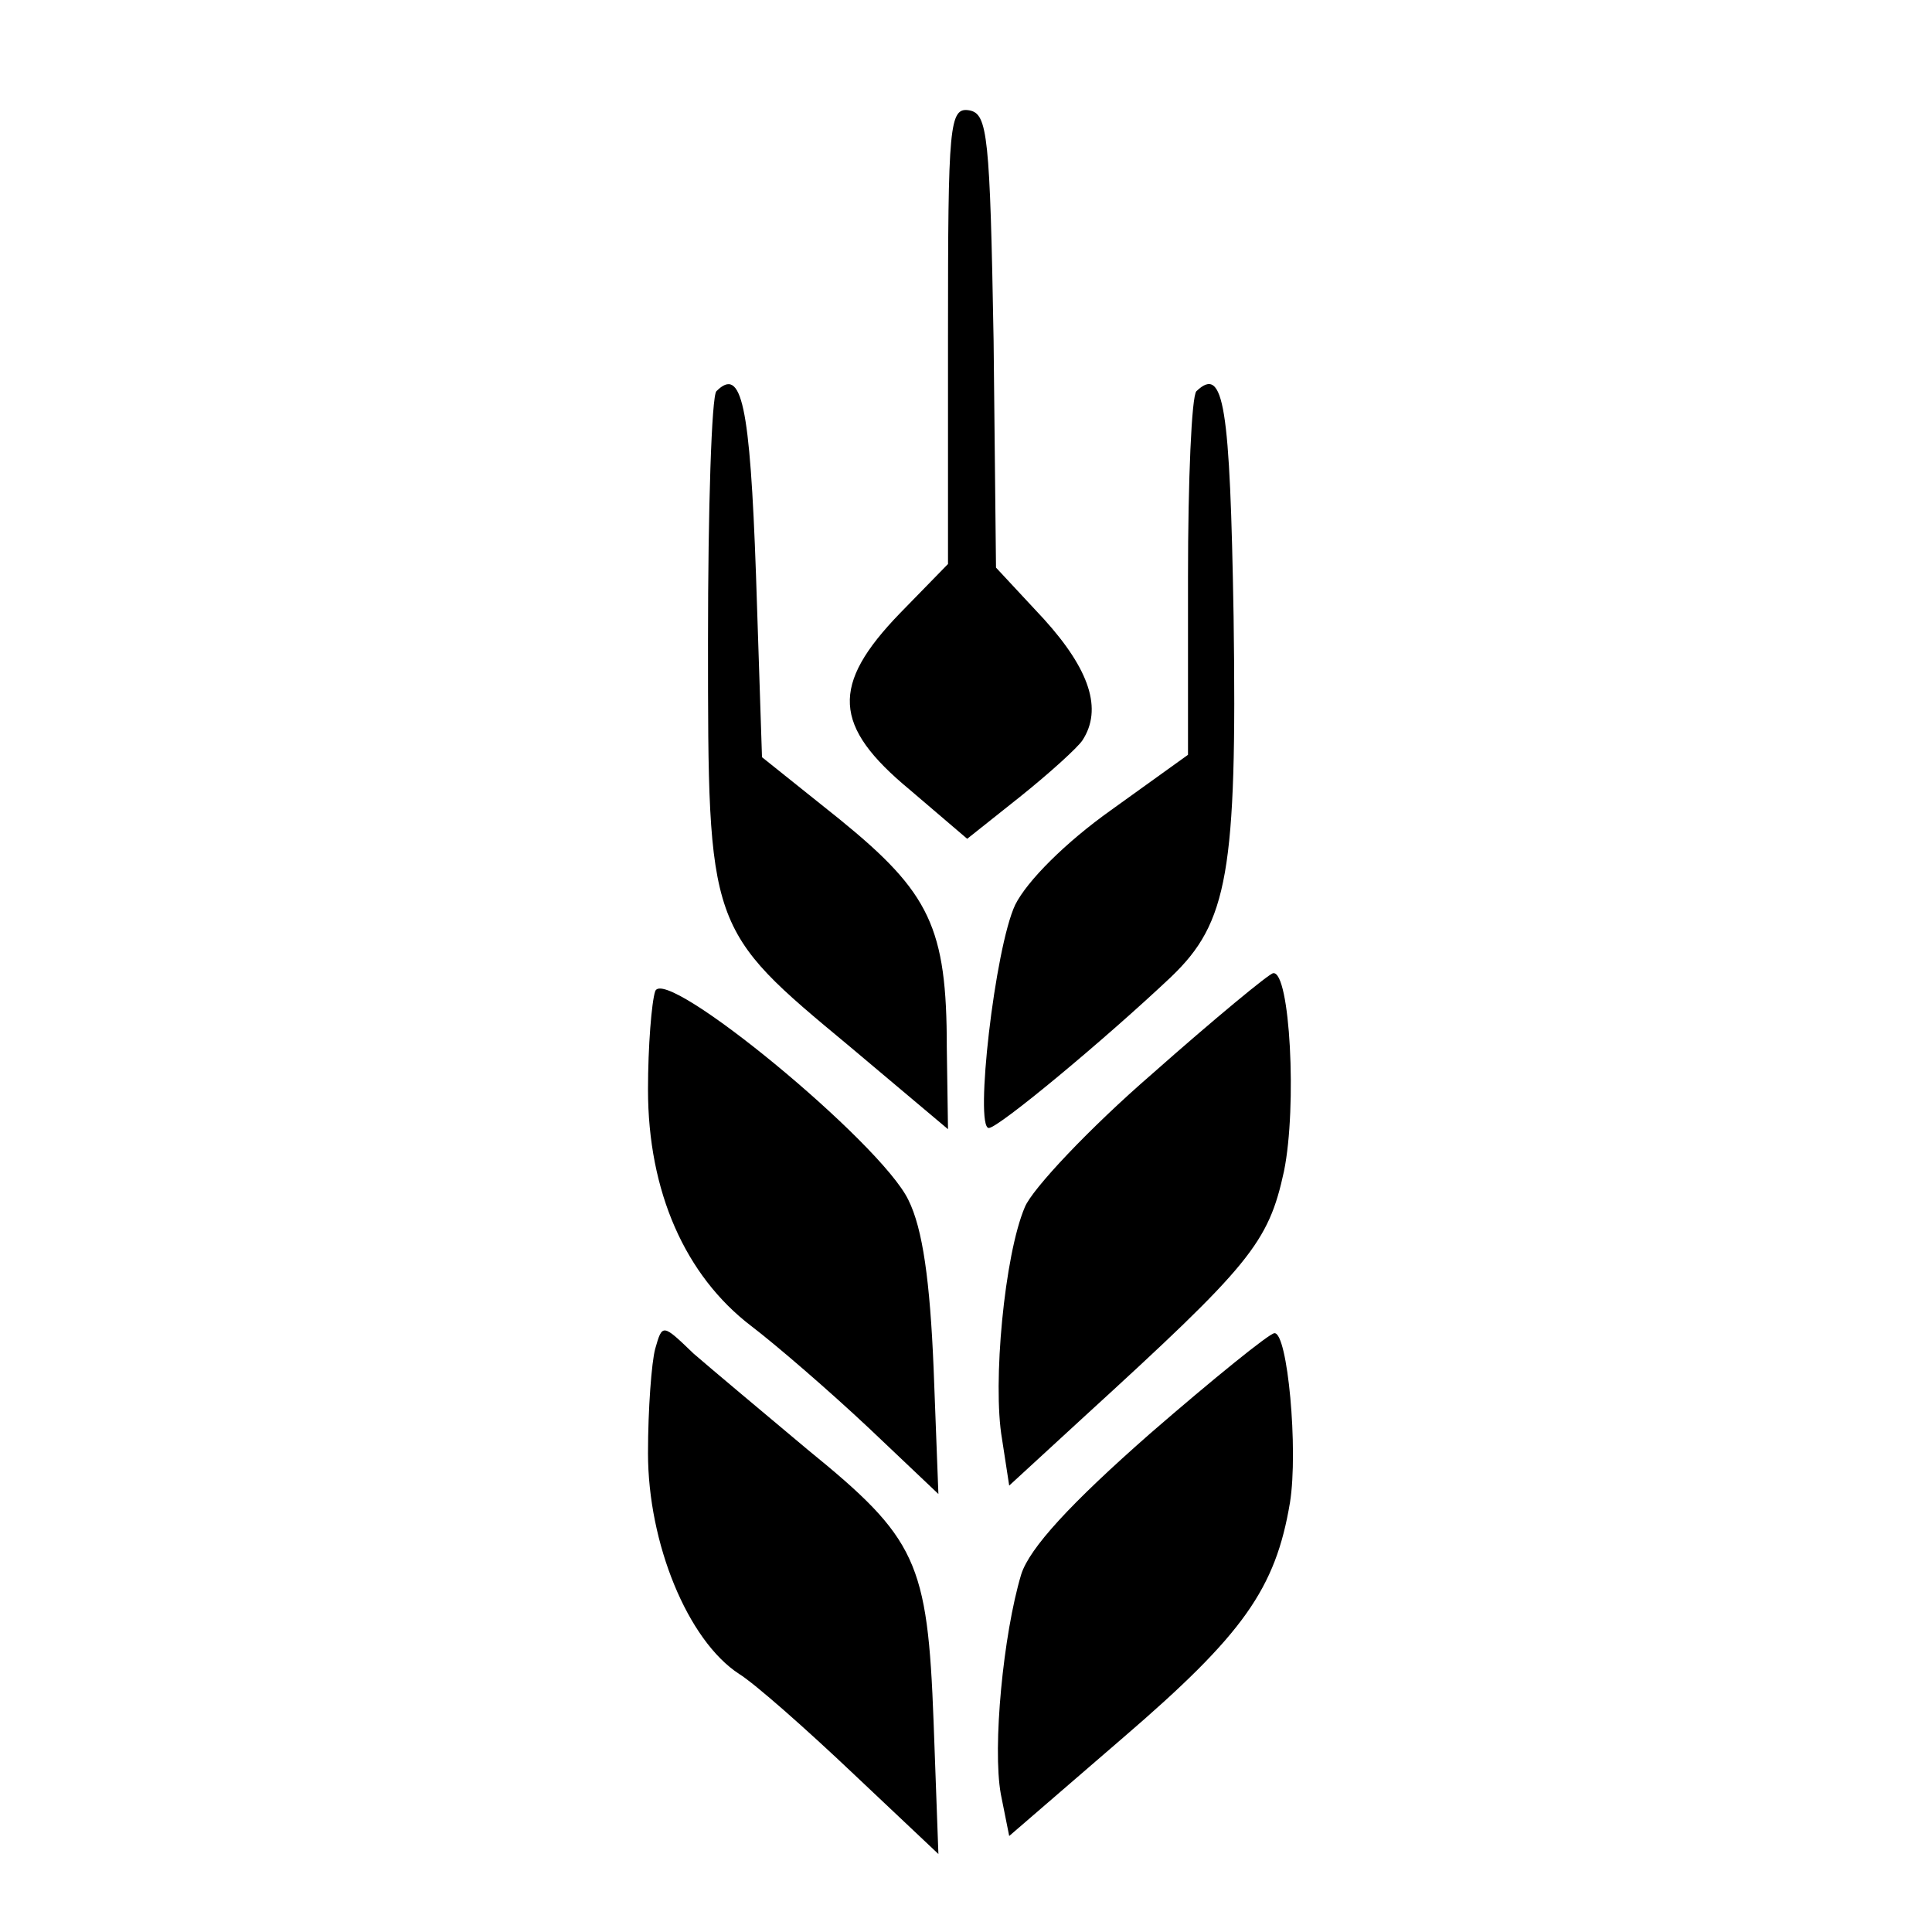
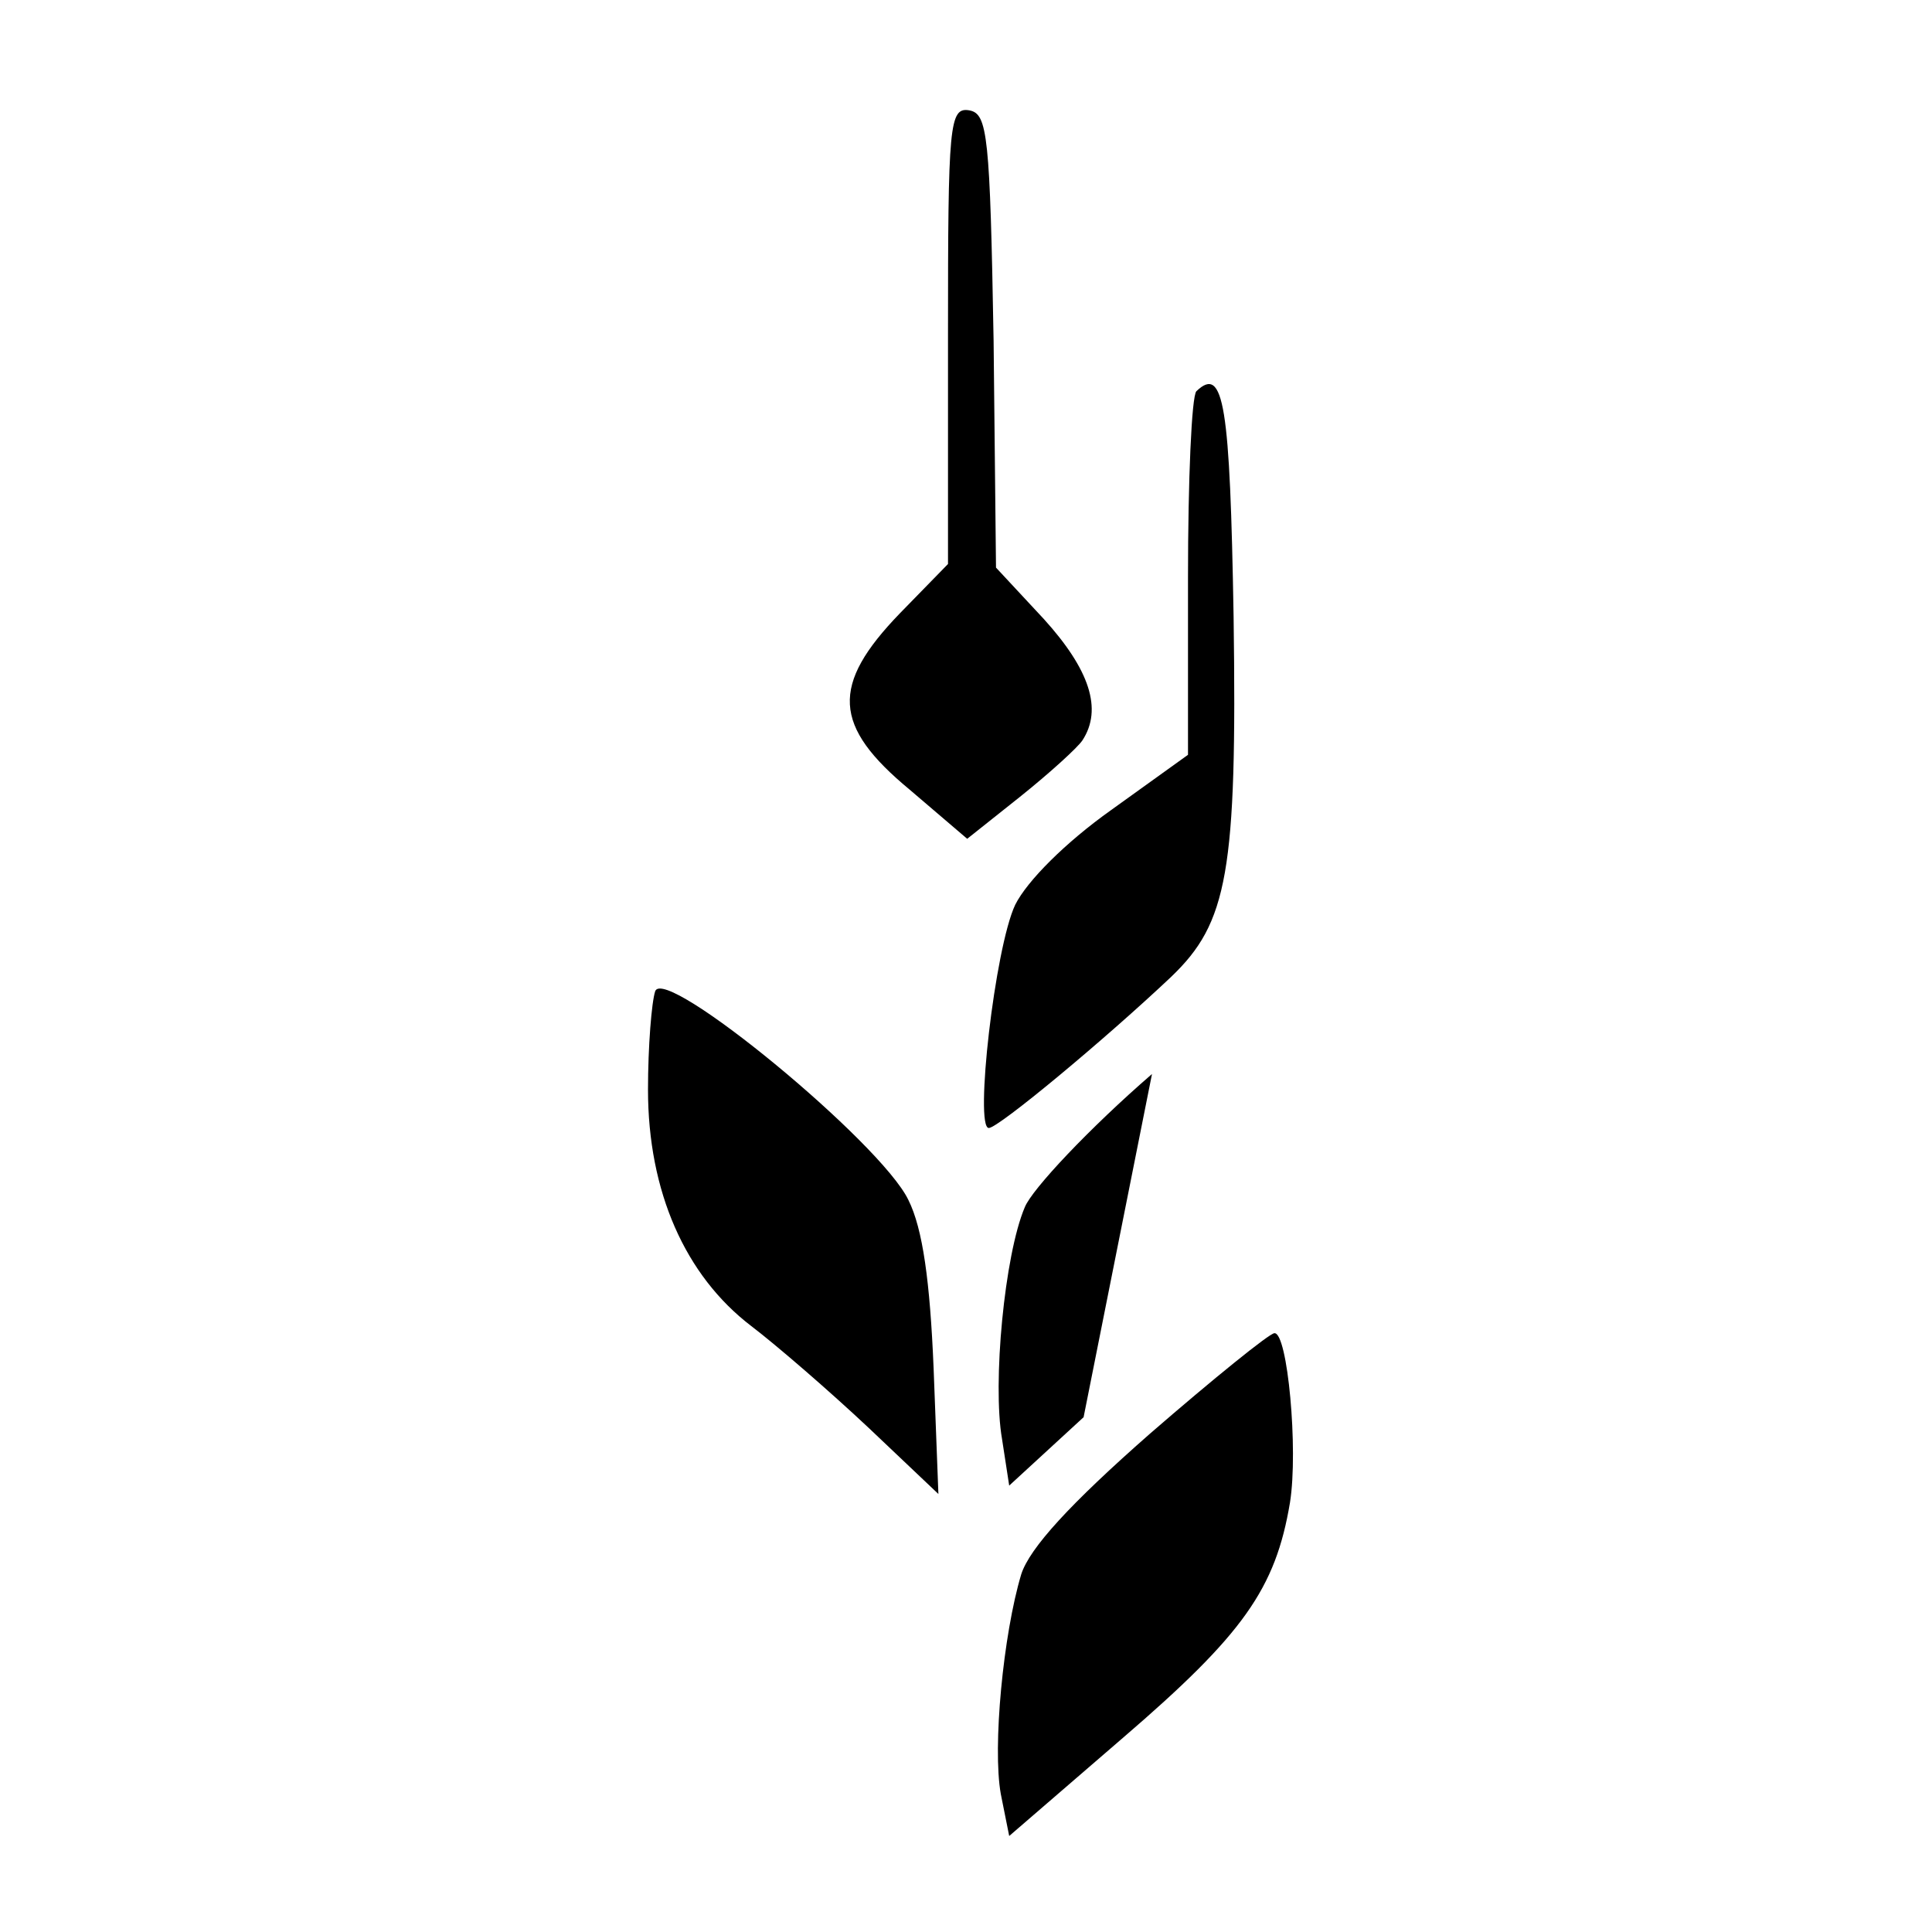
<svg xmlns="http://www.w3.org/2000/svg" version="1.0" width="161pt" height="161pt" viewBox="0 0 161 161" preserveAspectRatio="xMidYMid meet">
  <g transform="translate(0,161) scale(0.1,-0.1)" fill="#000000" stroke="none">
    <path d="M790 1331 l0 -191 -40 -41 c-58 -60 -56 -94 8 -147 l48 -41 44 35 c25 20 48 41 52 47 17 26 6 59 -32 101 l-40 43 -2 189 c-3 171 -5 189 -20 192 -17 3 -18 -11 -18 -187z" />
-     <path d="M597 1284 c-4 -4 -7 -98 -7 -208 0 -241 0 -240 118 -338 l82 -69 -1 68 c0 100 -14 129 -89 190 l-65 52 -5 152 c-5 142 -12 174 -33 153z" />
    <path d="M997 1284 c-4 -4 -7 -74 -7 -155 l0 -148 -64 -46 c-38 -27 -70 -59 -80 -79 -17 -36 -34 -186 -22 -186 8 0 97 74 152 126 47 45 55 87 52 300 -3 176 -8 210 -31 188z" />
    <path d="M546 784 c-3 -9 -6 -46 -6 -82 0 -85 31 -155 86 -197 21 -16 65 -54 98 -85 l58 -55 -4 105 c-3 72 -9 116 -21 140 -23 48 -203 196 -211 174z" />
-     <path d="M960 715 c-52 -45 -100 -96 -106 -111 -17 -40 -27 -147 -19 -193 l6 -39 62 57 c139 127 154 145 167 205 11 54 5 167 -9 165 -3 0 -49 -38 -101 -84z" />
-     <path d="M546 486 c-3 -11 -6 -50 -6 -87 0 -75 33 -156 76 -184 13 -8 56 -46 95 -83 l71 -67 -4 110 c-5 134 -14 153 -105 227 -37 31 -80 67 -95 80 -26 25 -26 25 -32 4z" />
+     <path d="M960 715 c-52 -45 -100 -96 -106 -111 -17 -40 -27 -147 -19 -193 l6 -39 62 57 z" />
    <path d="M958 415 c-66 -58 -100 -95 -107 -117 -15 -50 -24 -144 -17 -183 l7 -35 95 82 c100 86 127 124 139 196 7 44 -2 142 -13 141 -4 0 -51 -38 -104 -84z" />
  </g>
</svg>